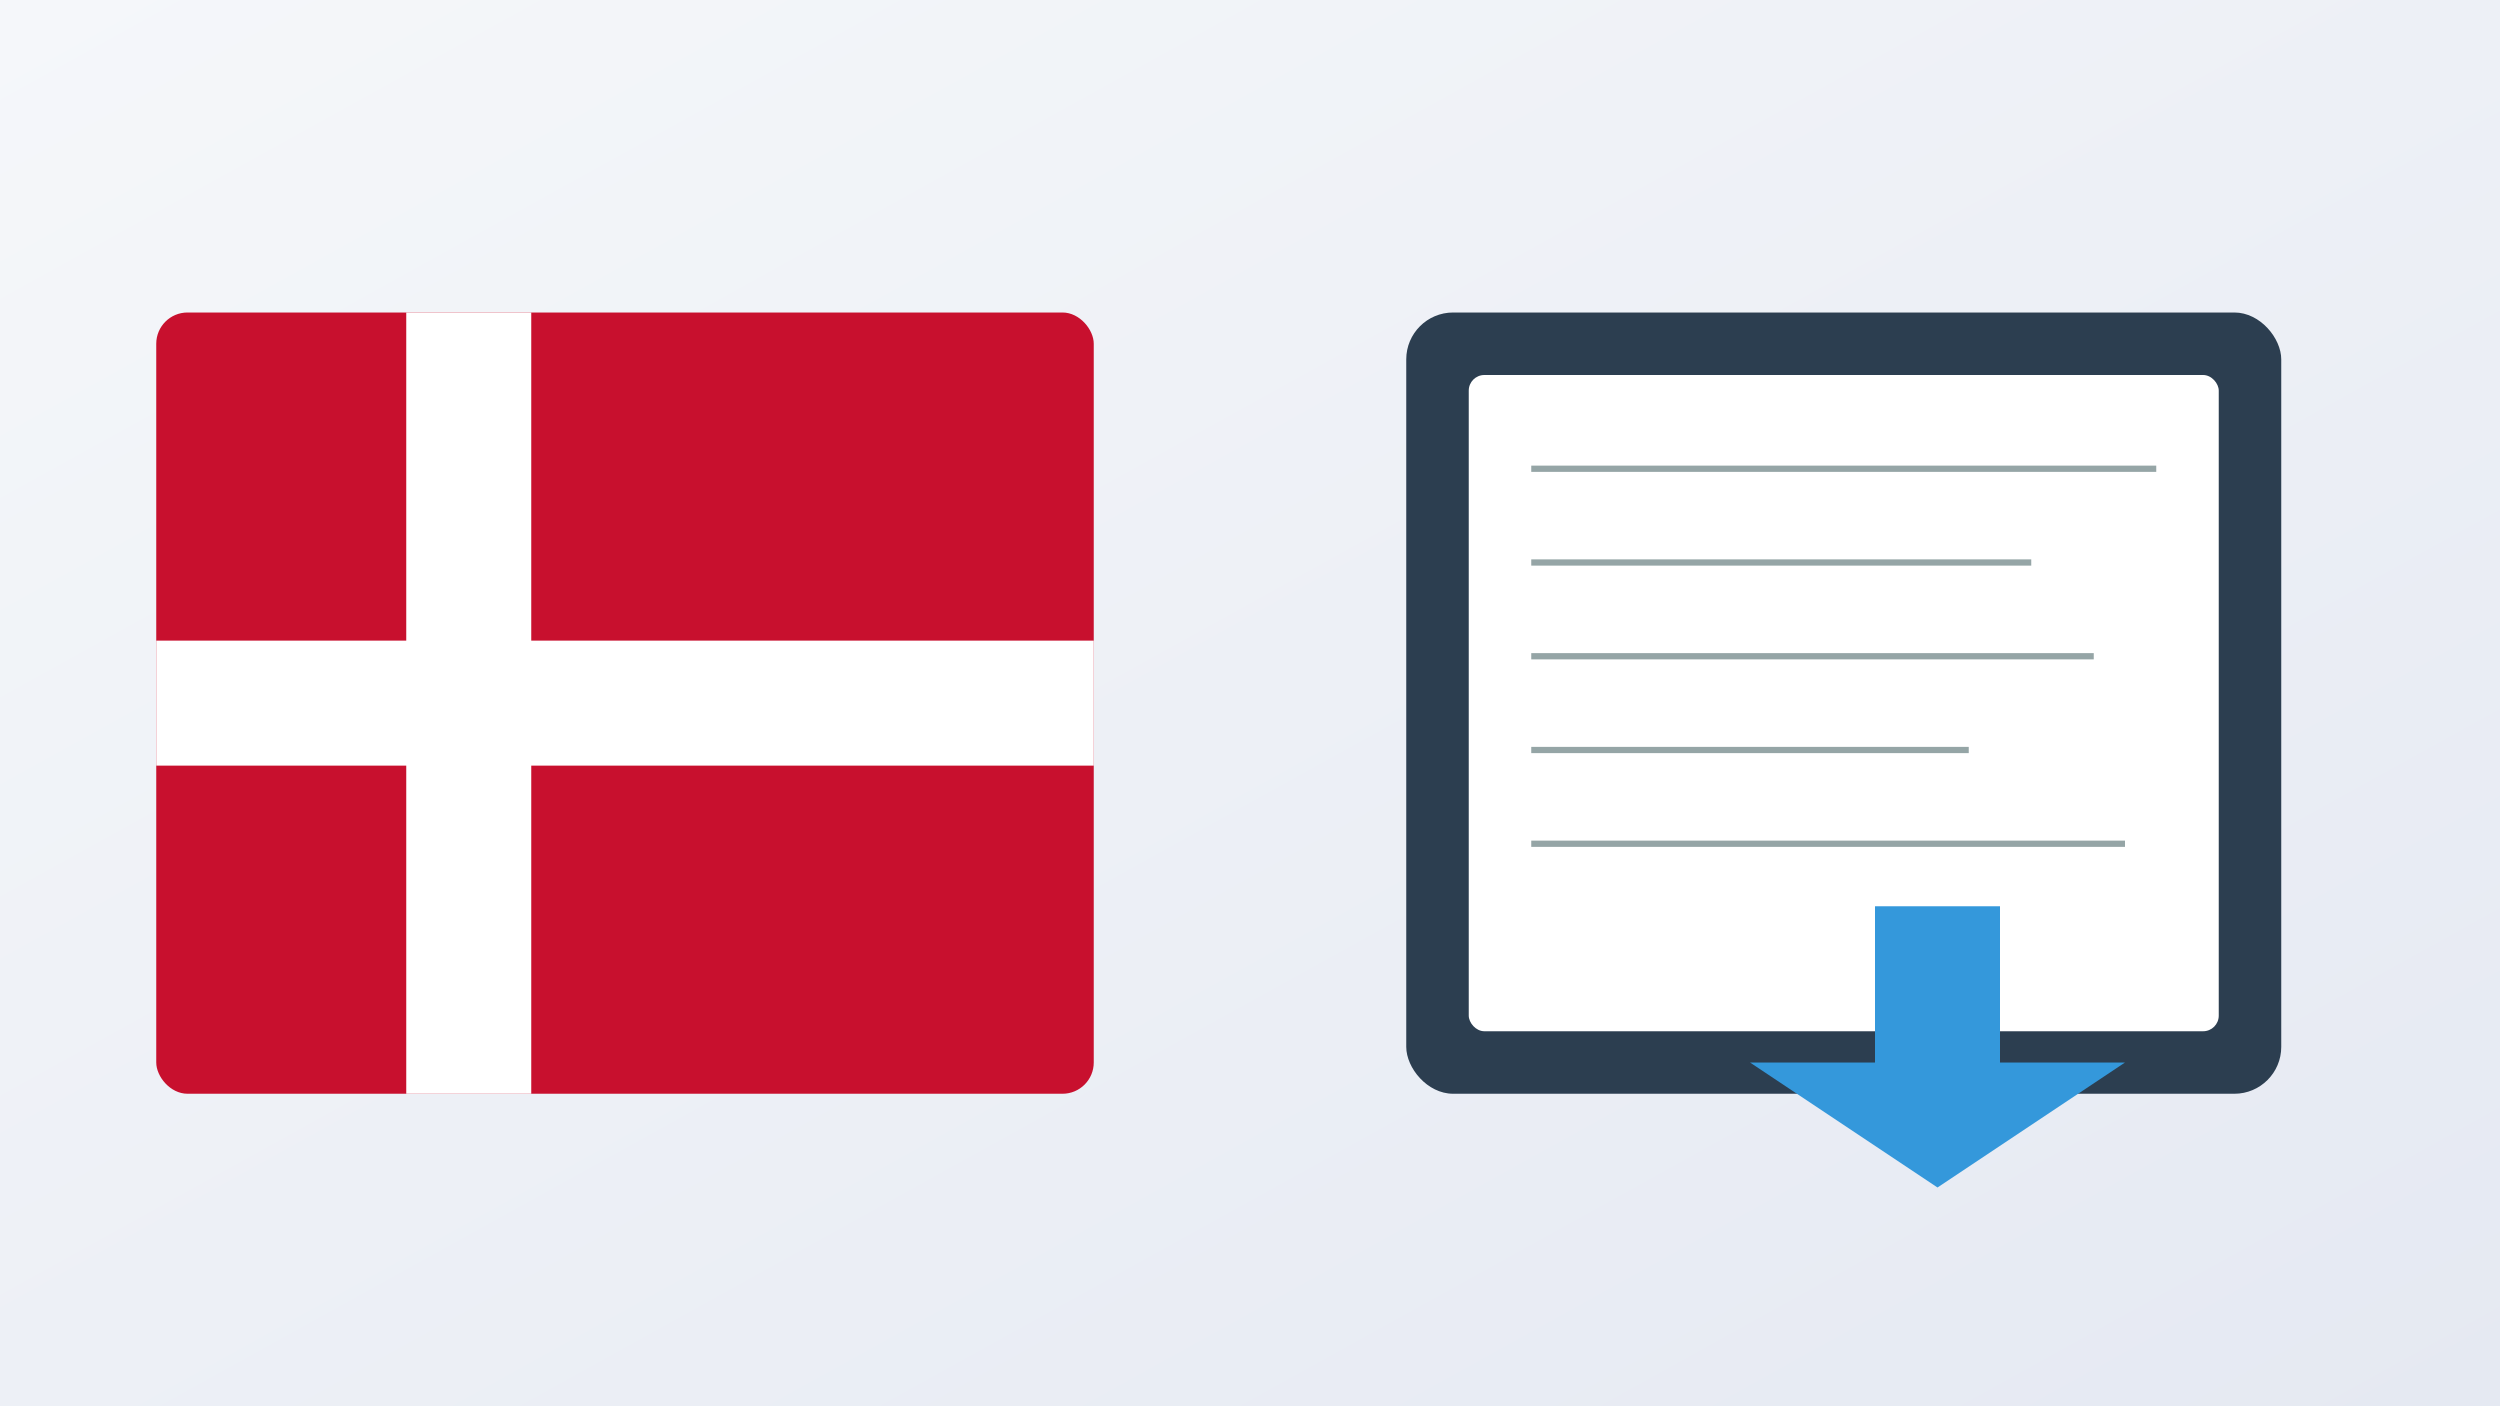
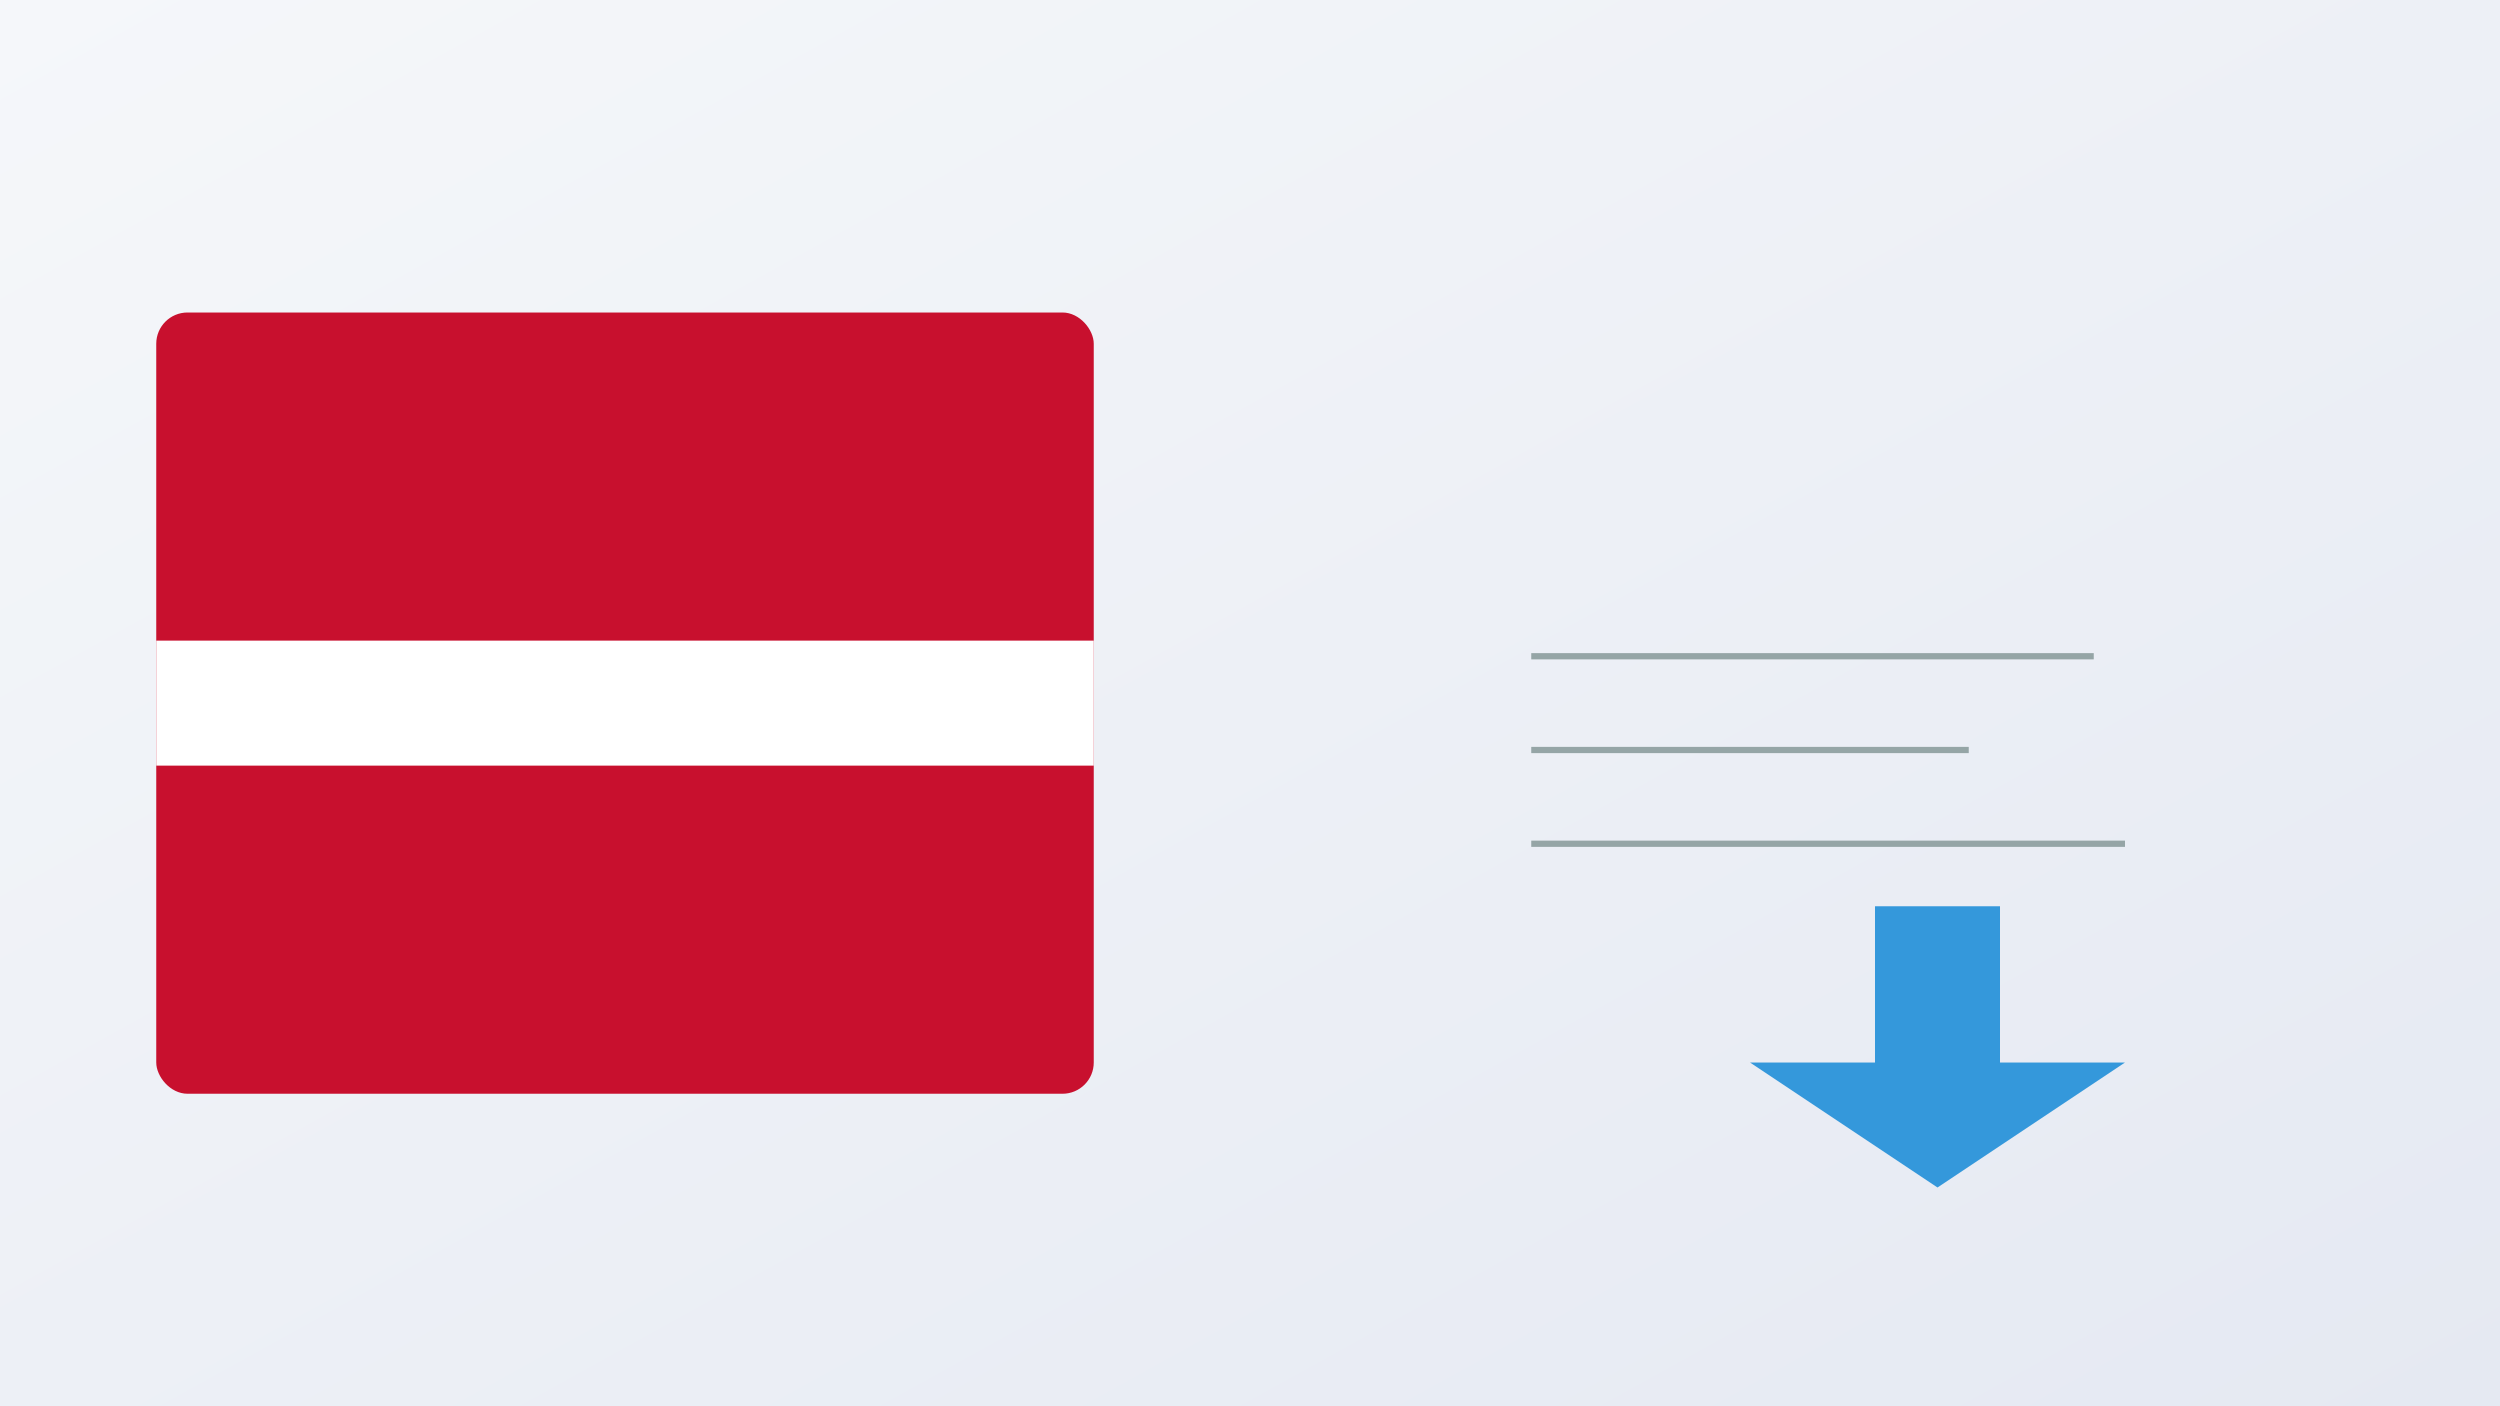
<svg xmlns="http://www.w3.org/2000/svg" width="800" height="450" viewBox="0 0 800 450">
  <rect x="0" y="0" width="800" height="450" fill="#808080" stroke="none" />
  <defs>
    <linearGradient id="bg-gradient" x1="0%" y1="0%" x2="100%" y2="100%">
      <stop offset="0%" style="stop-color:#f5f7fa" />
      <stop offset="100%" style="stop-color:#e5e9f2" />
    </linearGradient>
  </defs>
  <rect width="800" height="450" fill="url(#bg-gradient)" />
  <rect x="50" y="100" width="300" height="250" fill="#c8102e" rx="10" />
-   <rect x="130" y="100" width="40" height="250" fill="#ffffff" />
  <rect x="50" y="205" width="300" height="40" fill="#ffffff" />
-   <rect x="450" y="100" width="280" height="250" fill="#2c3e50" rx="15" />
-   <rect x="470" y="120" width="240" height="210" fill="#ffffff" rx="5" />
-   <line x1="490" y1="150" x2="690" y2="150" stroke="#95a5a6" stroke-width="2" />
-   <line x1="490" y1="180" x2="650" y2="180" stroke="#95a5a6" stroke-width="2" />
  <line x1="490" y1="210" x2="670" y2="210" stroke="#95a5a6" stroke-width="2" />
  <line x1="490" y1="240" x2="630" y2="240" stroke="#95a5a6" stroke-width="2" />
  <line x1="490" y1="270" x2="680" y2="270" stroke="#95a5a6" stroke-width="2" />
  <path d="M600 290 L600 340 L560 340 L620 380 L680 340 L640 340 L640 290 Z" fill="#3498db" stroke="none" />
</svg>